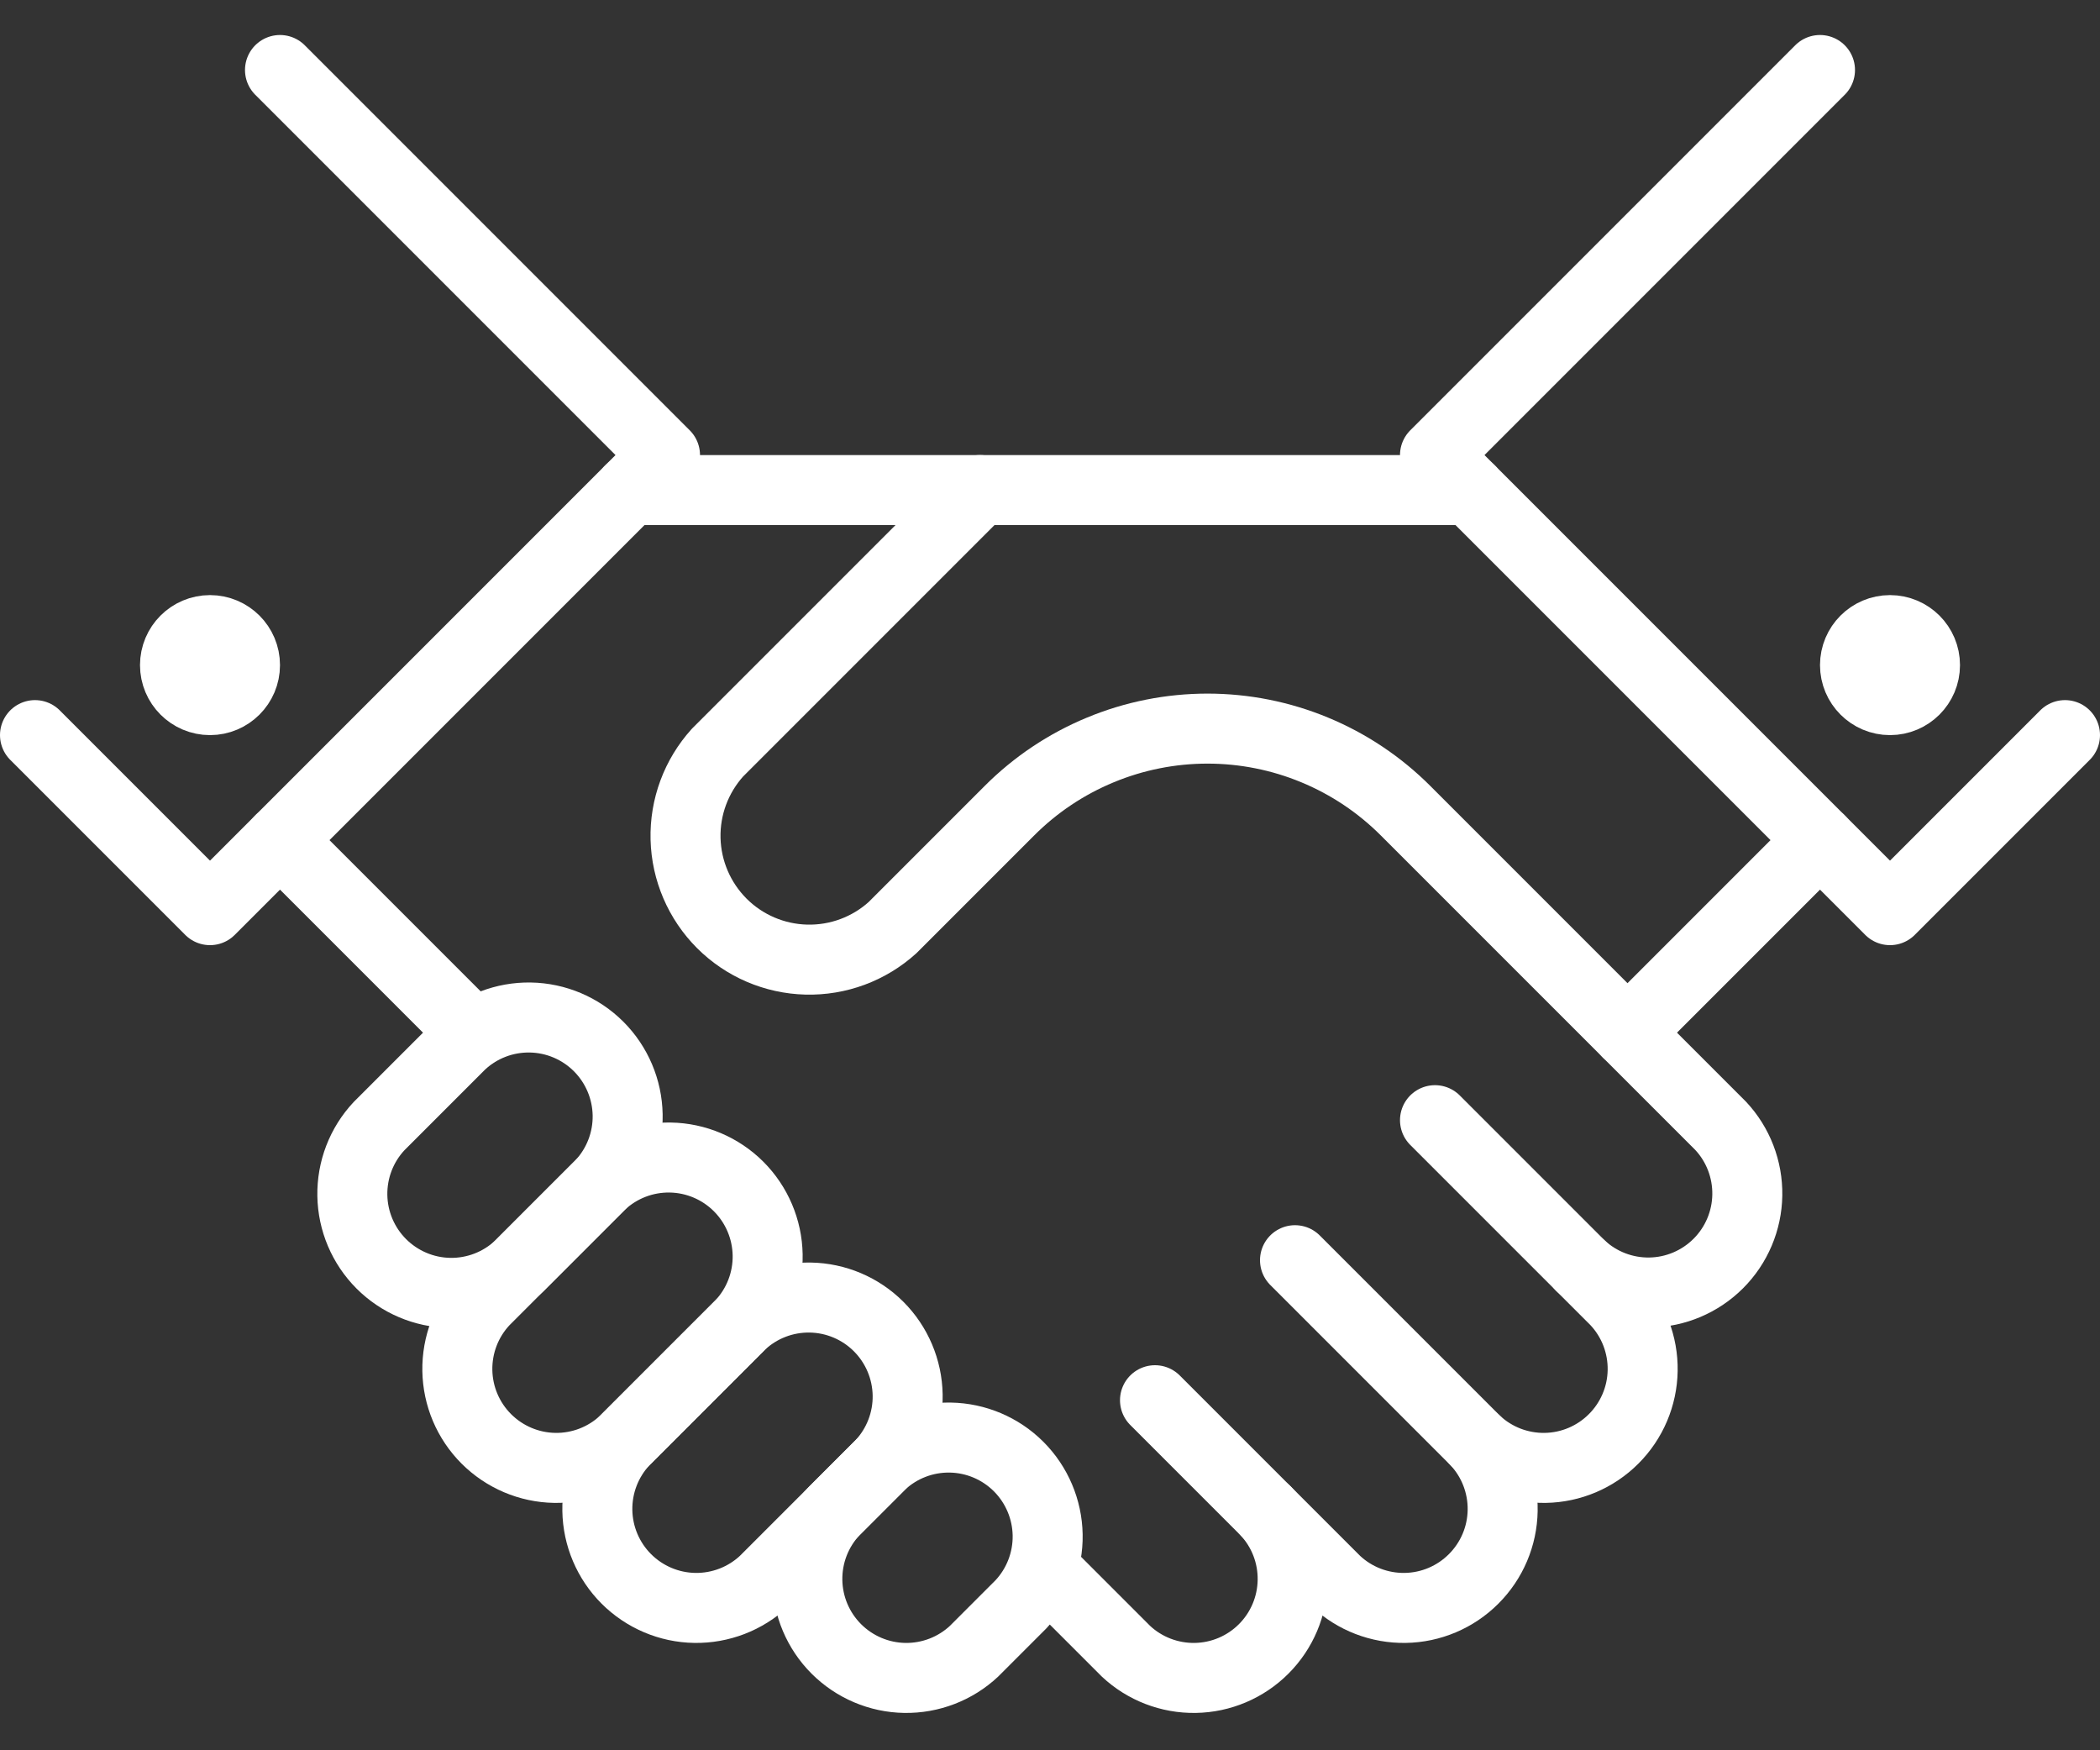
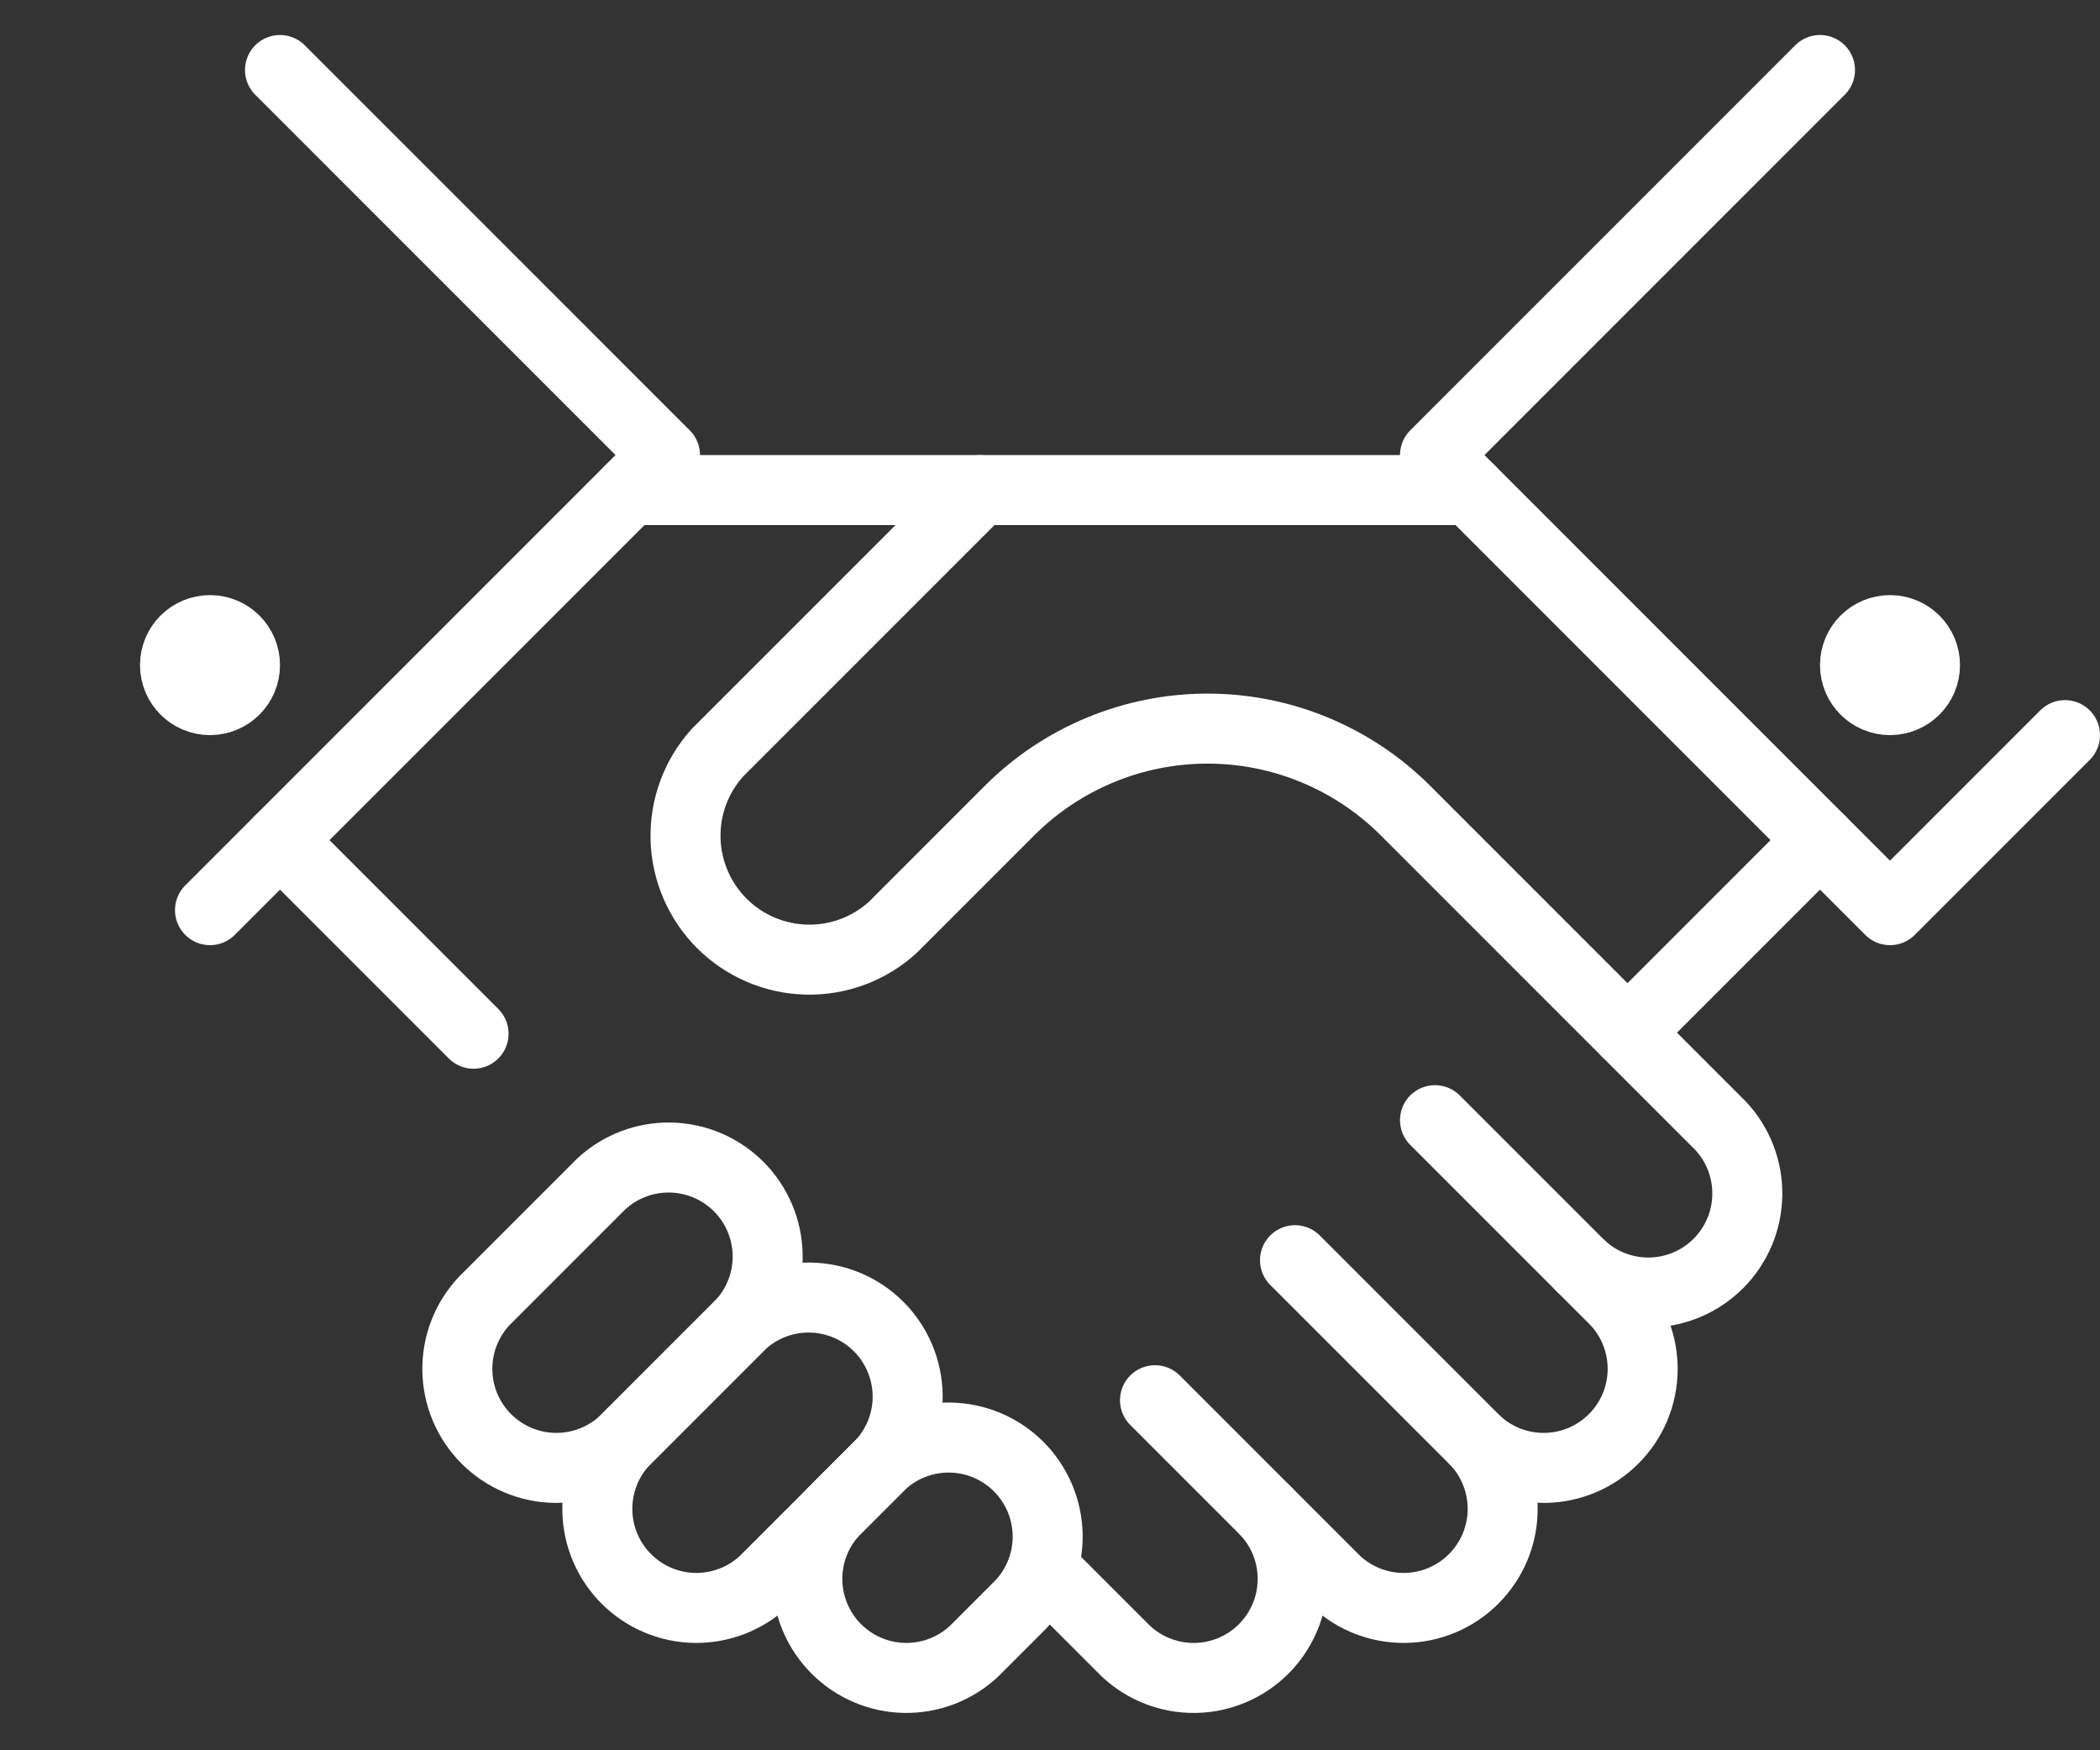
<svg xmlns="http://www.w3.org/2000/svg" width="60" height="50" viewBox="0 0 60 50" fill="none">
  <rect x="0" y="0" width="60" height="50" fill="#333333" stroke="none" />
  <path d="M27.83 47.17C27.294 47.672 26.583 47.945 25.849 47.933C25.115 47.921 24.415 47.623 23.895 47.104C23.376 46.585 23.079 45.885 23.067 45.15C23.055 44.416 23.328 43.706 23.83 43.17L25.17 41.83C25.706 41.328 26.416 41.055 27.15 41.067C27.884 41.079 28.585 41.376 29.104 41.895C29.623 42.415 29.92 43.115 29.933 43.849C29.945 44.584 29.671 45.294 29.17 45.83L27.83 47.17Z" stroke="white" stroke-width="2" stroke-linecap="round" stroke-linejoin="round" />
  <path d="M21.83 45.17C21.294 45.672 20.583 45.945 19.849 45.933C19.115 45.921 18.415 45.623 17.895 45.104C17.376 44.585 17.079 43.885 17.067 43.15C17.055 42.416 17.328 41.706 17.83 41.17L21.17 37.83C21.706 37.328 22.416 37.055 23.15 37.067C23.884 37.079 24.585 37.376 25.104 37.895C25.623 38.415 25.92 39.115 25.933 39.849C25.945 40.584 25.671 41.294 25.17 41.83L21.83 45.17Z" stroke="white" stroke-width="2" stroke-linecap="round" stroke-linejoin="round" />
  <path d="M17.83 41.17C17.294 41.672 16.583 41.945 15.849 41.933C15.115 41.921 14.415 41.623 13.895 41.104C13.376 40.585 13.079 39.885 13.067 39.15C13.055 38.416 13.328 37.706 13.83 37.17L17.17 33.83C17.706 33.328 18.416 33.055 19.15 33.067C19.884 33.079 20.585 33.376 21.104 33.895C21.623 34.415 21.92 35.115 21.933 35.849C21.945 36.584 21.671 37.294 21.17 37.83L17.83 41.17Z" stroke="white" stroke-width="2" stroke-linecap="round" stroke-linejoin="round" />
-   <path d="M14.83 36.17C14.293 36.672 13.583 36.945 12.849 36.933C12.115 36.921 11.415 36.623 10.895 36.104C10.376 35.585 10.079 34.885 10.067 34.15C10.055 33.416 10.328 32.706 10.83 32.17L13.17 29.83C13.706 29.328 14.416 29.055 15.15 29.067C15.884 29.079 16.585 29.376 17.104 29.895C17.623 30.415 17.92 31.115 17.933 31.849C17.945 32.584 17.671 33.294 17.17 33.83L14.83 36.17Z" stroke="white" stroke-width="2" stroke-linecap="round" stroke-linejoin="round" />
  <path d="M33 40L38.17 45.17C38.706 45.672 39.416 45.945 40.151 45.933C40.885 45.921 41.585 45.624 42.104 45.104C42.624 44.585 42.921 43.885 42.933 43.151C42.945 42.416 42.672 41.706 42.17 41.17" stroke="white" stroke-width="2" stroke-linecap="round" stroke-linejoin="round" />
  <path d="M37 36L42.17 41.17C42.706 41.672 43.416 41.945 44.151 41.933C44.885 41.921 45.585 41.624 46.104 41.104C46.624 40.585 46.921 39.885 46.933 39.151C46.945 38.416 46.672 37.706 46.17 37.17L45.17 36.17" stroke="white" stroke-width="2" stroke-linecap="round" stroke-linejoin="round" />
  <path d="M46.5 29.5L52 24" stroke="white" stroke-width="2" stroke-linecap="round" stroke-linejoin="round" />
  <path d="M29.82 44.82L32.17 47.17C32.706 47.672 33.417 47.945 34.151 47.933C34.885 47.921 35.586 47.624 36.105 47.104C36.624 46.585 36.921 45.885 36.933 45.151C36.946 44.416 36.672 43.706 36.17 43.17" stroke="white" stroke-width="2" stroke-linecap="round" stroke-linejoin="round" />
  <path d="M52 2L41 13L54 26L59 21" stroke="white" stroke-width="2" stroke-linecap="round" stroke-linejoin="round" />
-   <path d="M8 2L19 13L6 26L1 21" stroke="white" stroke-width="2" stroke-linecap="round" stroke-linejoin="round" />
+   <path d="M8 2L19 13L6 26" stroke="white" stroke-width="2" stroke-linecap="round" stroke-linejoin="round" />
  <path d="M8 24L13.53 29.53" stroke="white" stroke-width="2" stroke-linecap="round" stroke-linejoin="round" />
  <path d="M18 14H28" stroke="white" stroke-width="2" stroke-linecap="round" stroke-linejoin="round" />
  <path d="M42 14H28L20.5 21.5C19.891 22.174 19.564 23.055 19.587 23.963C19.61 24.871 19.981 25.735 20.623 26.378C21.265 27.02 22.129 27.39 23.037 27.413C23.945 27.436 24.827 27.109 25.5 26.5L28.84 23.16C29.583 22.416 30.465 21.826 31.437 21.424C32.408 21.021 33.449 20.814 34.5 20.814C35.552 20.814 36.593 21.021 37.564 21.424C38.535 21.826 39.417 22.416 40.16 23.16L49.16 32.16C49.662 32.696 49.935 33.406 49.923 34.141C49.911 34.875 49.614 35.575 49.095 36.094C48.575 36.614 47.875 36.911 47.141 36.923C46.407 36.935 45.696 36.662 45.16 36.16L41 32" stroke="white" stroke-width="2" stroke-linecap="round" stroke-linejoin="round" />
  <path d="M6 20C6.552 20 7 19.552 7 19C7 18.448 6.552 18 6 18C5.448 18 5 18.448 5 19C5 19.552 5.448 20 6 20Z" stroke="white" stroke-width="2" stroke-linecap="round" stroke-linejoin="round" />
  <path d="M54 20C54.552 20 55 19.552 55 19C55 18.448 54.552 18 54 18C53.448 18 53 18.448 53 19C53 19.552 53.448 20 54 20Z" stroke="white" stroke-width="2" stroke-linecap="round" stroke-linejoin="round" />
</svg>